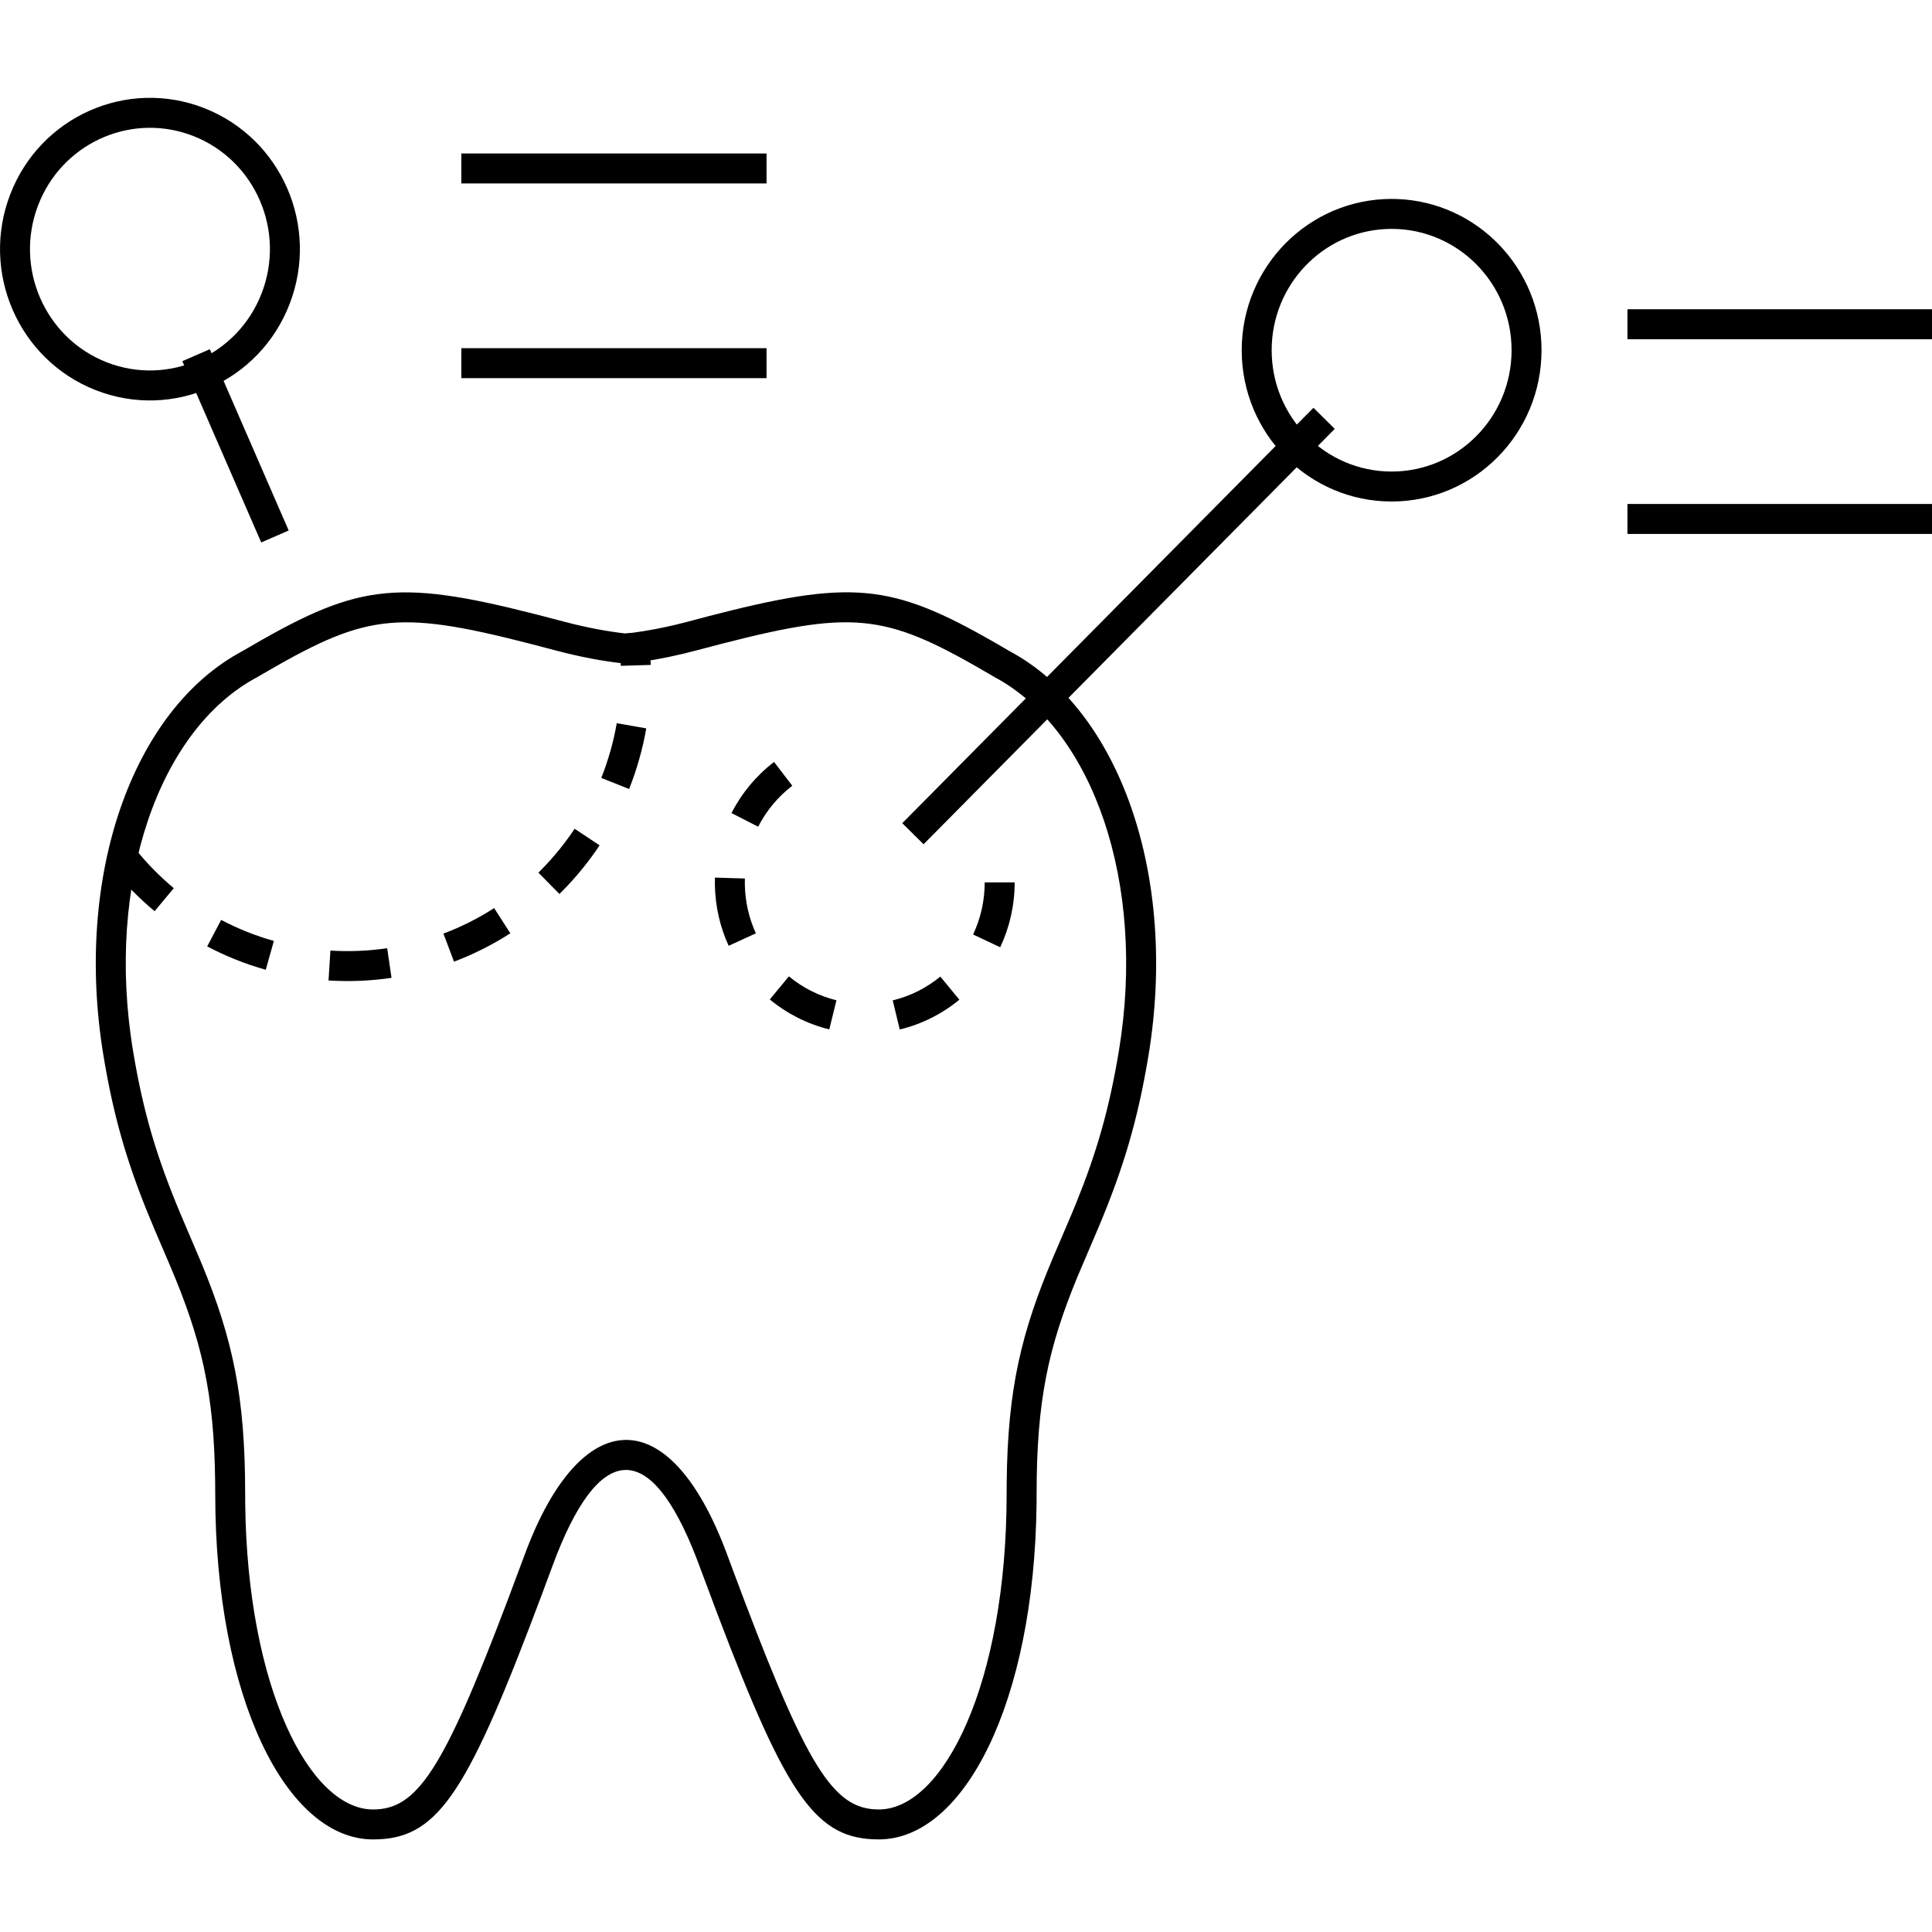
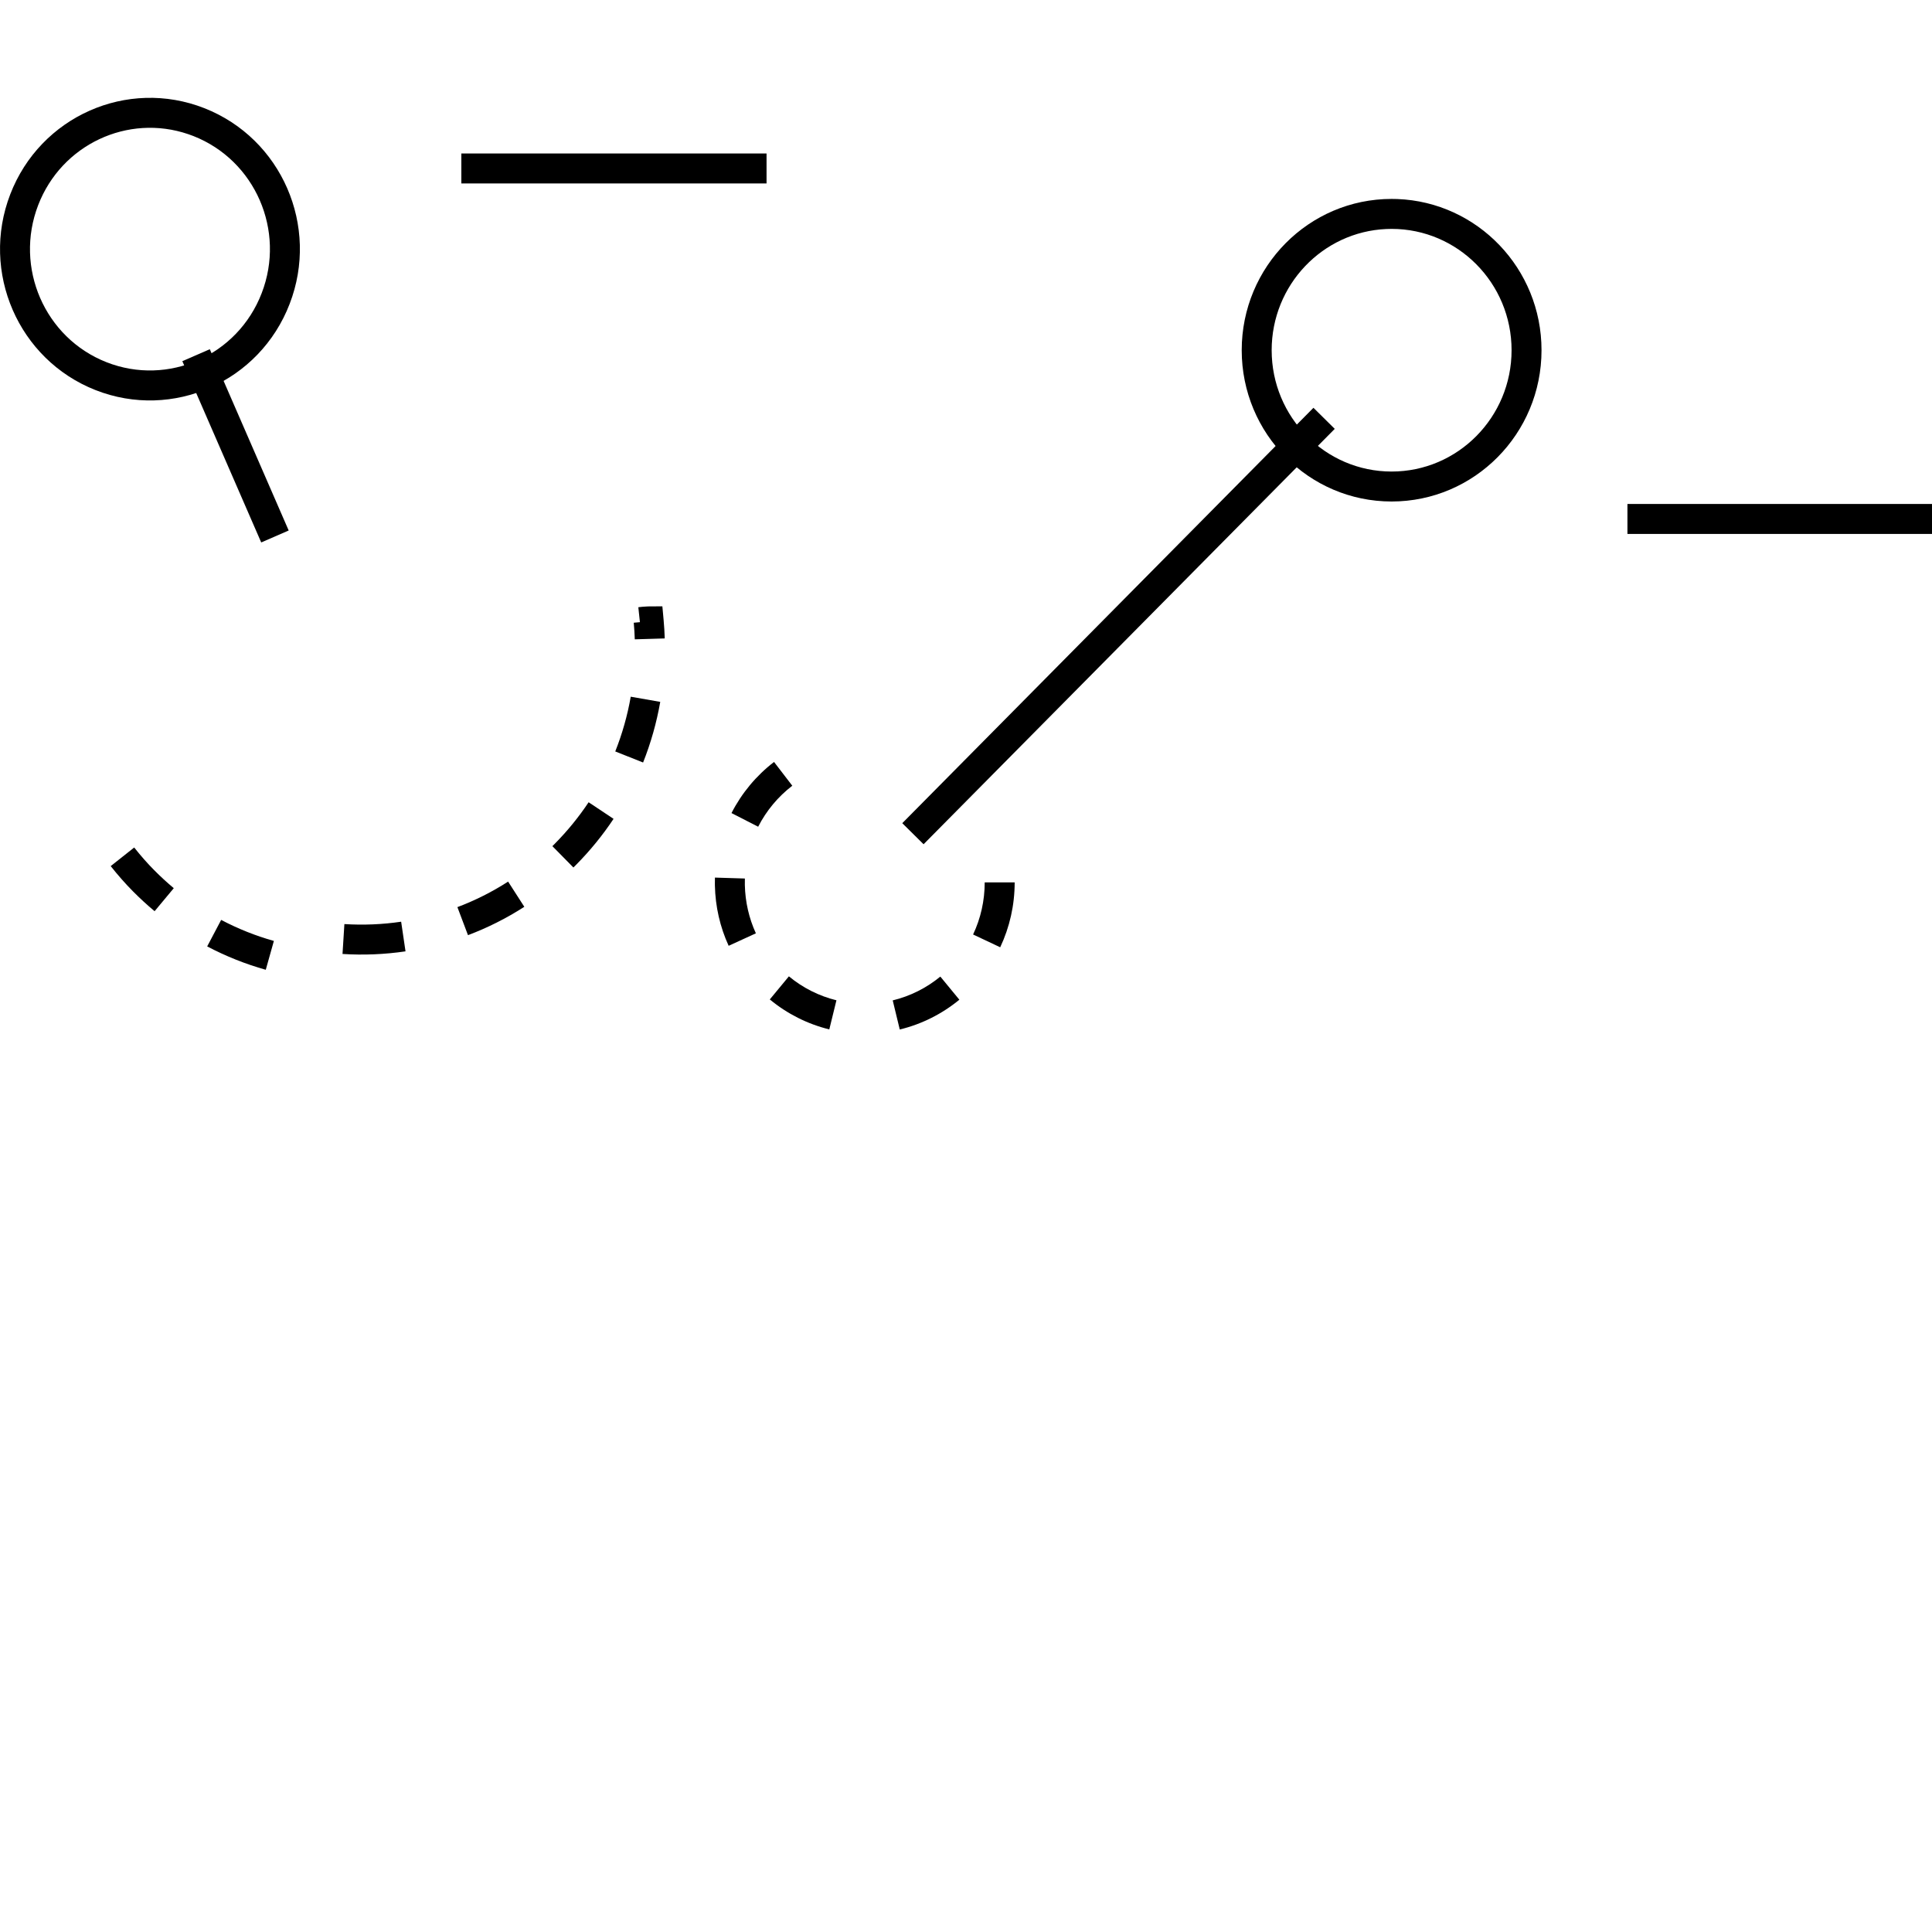
<svg xmlns="http://www.w3.org/2000/svg" width="79" height="79" viewBox="0 0 79 79" version="1.1" id="svg994">
  <defs id="defs998" />
  <title id="title977">Group 44</title>
  <desc id="desc979">Created with Sketch.</desc>
  <g id="Welcome" stroke="none" stroke-width="1" fill="none" fill-rule="evenodd" transform="matrix(1.021,0,0,1.021,-0.611,3.465)">
    <g id="Group-44" transform="translate(0.599,0.524)" fill="#000000" fill-rule="nonzero">
-       <path d="m 4.433,30.769 c 0.29,0.366 0.583,0.699 0.89,1.009 0.278,0.28 0.567,0.546 0.868,0.797 l 0.768,-0.922 C 6.689,31.427 6.427,31.187 6.176,30.933 5.901,30.656 5.637,30.356 5.374,30.024 Z m 3.864,3.216 c 0.749,0.395 1.535,0.708 2.346,0.936 l 0.325,-1.155 C 10.238,33.561 9.531,33.279 8.857,32.924 Z m 4.86,1.364 c 0.842,0.053 1.688,0.018 2.523,-0.105 l -0.175,-1.187 c -0.752,0.111 -1.514,0.142 -2.273,0.095 z m 5.025,-0.753 c 0.787,-0.297 1.543,-0.677 2.256,-1.136 l -0.649,-1.009 c -0.642,0.413 -1.322,0.755 -2.031,1.022 z m 4.222,-2.71 0.106,-0.106 c 0.564,-0.57 1.065,-1.185 1.502,-1.842 l -0.999,-0.665 c -0.394,0.592 -0.846,1.147 -1.355,1.662 l -0.096,0.096 z m 2.791,-4.205 c 0.311,-0.783 0.541,-1.597 0.687,-2.428 l -1.182,-0.207 c -0.131,0.75 -0.339,1.484 -0.62,2.192 z m 0.867,-4.969 c -0.008,-0.246 -0.023,-0.491 -0.045,-0.736 l -0.05,-0.55 -0.581,0.004 c -0.071,0.002 -0.131,0.006 -0.215,0.014 l -0.167,0.018 0.127,1.193 0.292,-0.026 -0.004,-0.6 -0.598,0.054 c 0.02,0.221 0.034,0.443 0.041,0.665 z" id="Stroke-73" />
-       <path d="m 27.542,20.981 -0.448,0.113 c -0.589,0.141 -1.146,0.246 -1.688,0.32 l -0.339,0.041 0.067,0.008 c -0.806,-0.089 -1.638,-0.244 -2.54,-0.483 L 21.426,20.676 C 15.737,19.228 14.235,19.501 9.709,22.158 5.285,24.515 2.959,31.183 4.142,38.355 c 0.4,2.425 0.932,4.232 1.775,6.311 l 0.282,0.678 c 0.196,0.461 0.562,1.312 0.61,1.425 1.255,2.957 1.767,5.072 1.807,8.662 l 0.003,0.477 c 0,8.178 2.854,13.842 6.323,13.842 l 0.246,-0.006 c 2.422,-0.116 3.601,-2.039 6.501,-9.773 l 0.448,-1.204 c 1.818,-4.918 3.881,-5.166 5.772,-0.242 l 0.825,2.202 c 2.792,7.356 3.953,9.022 6.461,9.022 3.413,0 6.228,-5.482 6.318,-13.448 l 0.002,-0.394 c 0,-3.692 0.454,-5.824 1.628,-8.672 l 0.885,-2.077 c 0.948,-2.267 1.534,-4.179 1.967,-6.804 1.184,-7.173 -1.141,-13.841 -5.591,-16.21 l -0.571,-0.332 c -4.162,-2.387 -5.752,-2.53 -11.501,-1.041 z m 12.276,2.212 c 3.956,2.107 6.101,8.256 4.993,14.968 -0.387,2.345 -0.897,4.086 -1.7,6.073 l -0.191,0.463 c -0.153,0.366 -0.67,1.565 -0.725,1.695 -1.294,3.048 -1.835,5.298 -1.878,9.022 l -0.003,0.494 c 0,7.602 -2.537,12.642 -5.12,12.642 l -0.182,-0.006 c -1.766,-0.117 -2.852,-2.029 -5.739,-9.793 l -0.148,-0.4 c -2.327,-6.283 -5.902,-5.984 -8.114,2.16e-4 l -0.71,1.898 c -2.561,6.748 -3.605,8.301 -5.36,8.301 -2.539,0 -5.036,-4.869 -5.121,-12.251 l -0.002,-0.391 c 0,-3.889 -0.492,-6.185 -1.738,-9.209 L 7.224,44.688 C 6.298,42.479 5.741,40.671 5.326,38.16 4.219,31.449 6.364,25.299 10.295,23.205 l 0.798,-0.461 c 3.9,-2.212 5.202,-2.199 11.194,-0.603 0.961,0.254 1.851,0.42 2.717,0.516 l 0.132,-1.1e-5 c 0.718,-0.079 1.454,-0.208 2.238,-0.396 l 0.477,-0.12 1.115,-0.292 c 5.411,-1.387 6.609,-1.15 10.854,1.344 z" id="Stroke-75" />
+       <path d="m 4.433,30.769 c 0.29,0.366 0.583,0.699 0.89,1.009 0.278,0.28 0.567,0.546 0.868,0.797 l 0.768,-0.922 C 6.689,31.427 6.427,31.187 6.176,30.933 5.901,30.656 5.637,30.356 5.374,30.024 Z m 3.864,3.216 c 0.749,0.395 1.535,0.708 2.346,0.936 l 0.325,-1.155 C 10.238,33.561 9.531,33.279 8.857,32.924 m 4.86,1.364 c 0.842,0.053 1.688,0.018 2.523,-0.105 l -0.175,-1.187 c -0.752,0.111 -1.514,0.142 -2.273,0.095 z m 5.025,-0.753 c 0.787,-0.297 1.543,-0.677 2.256,-1.136 l -0.649,-1.009 c -0.642,0.413 -1.322,0.755 -2.031,1.022 z m 4.222,-2.71 0.106,-0.106 c 0.564,-0.57 1.065,-1.185 1.502,-1.842 l -0.999,-0.665 c -0.394,0.592 -0.846,1.147 -1.355,1.662 l -0.096,0.096 z m 2.791,-4.205 c 0.311,-0.783 0.541,-1.597 0.687,-2.428 l -1.182,-0.207 c -0.131,0.75 -0.339,1.484 -0.62,2.192 z m 0.867,-4.969 c -0.008,-0.246 -0.023,-0.491 -0.045,-0.736 l -0.05,-0.55 -0.581,0.004 c -0.071,0.002 -0.131,0.006 -0.215,0.014 l -0.167,0.018 0.127,1.193 0.292,-0.026 -0.004,-0.6 -0.598,0.054 c 0.02,0.221 0.034,0.443 0.041,0.665 z" id="Stroke-73" />
      <path d="m 39.436,31.421 c 0,0.732 -0.16,1.441 -0.465,2.087 l 1.086,0.512 c 0.379,-0.805 0.579,-1.688 0.579,-2.598 z m -1.777,3.773 c -0.557,0.457 -1.207,0.784 -1.907,0.953 l 0.282,1.166 c 0.877,-0.212 1.691,-0.621 2.387,-1.193 z m -4.161,0.949 c -0.699,-0.171 -1.349,-0.5 -1.904,-0.959 l -0.765,0.925 c 0.694,0.574 1.507,0.985 2.383,1.2 z m -3.226,-2.682 c -0.276,-0.602 -0.427,-1.257 -0.442,-1.934 l 0.001,-0.261 -1.199,-0.037 -0.002,0.226 c 1.02e-4,0.026 2.71e-4,0.056 5.07e-4,0.089 0.018,0.85 0.207,1.667 0.551,2.417 z m 0.091,-4.269 c 0.329,-0.643 0.797,-1.204 1.367,-1.642 l -0.731,-0.952 c -0.711,0.546 -1.294,1.246 -1.704,2.047 z" id="Stroke-77" />
      <polygon id="Stroke-79" points="53.455,13.258 36.988,29.894 36.135,29.05 52.602,12.414 " />
      <path d="m 55.733,4.049 c -3.317,-6.666e-4 -6.004,2.714 -6.004,6.059 0,3.345 2.687,6.059 6.004,6.059 3.316,0 6.003,-2.714 6.003,-6.059 0,-3.269 -2.565,-5.934 -5.778,-6.055 z m -3.62e-4,1.2 c 2.653,0.001 4.804,2.174 4.804,4.859 0,2.684 -2.153,4.859 -4.804,4.859 -2.652,5.33e-4 -4.804,-2.174 -4.804,-4.859 0,-2.612 2.038,-4.741 4.59,-4.854 z" id="Stroke-81" />
      <polygon id="Stroke-83" points="11.561,17.328 10.461,17.807 7.302,10.547 8.402,10.068 " />
      <path d="M 0.41,3.864 C -0.791,6.979 0.737,10.49 3.825,11.705 6.918,12.921 10.398,11.375 11.599,8.254 12.802,5.14 11.276,1.63 8.185,0.415 5.093,-0.8 1.612,0.745 0.41,3.864 Z M 7.746,1.531 C 10.221,2.505 11.446,5.321 10.48,7.823 9.517,10.324 6.736,11.559 4.264,10.588 1.791,9.616 0.565,6.797 1.529,4.296 2.466,1.866 5.122,0.63 7.54,1.456 Z" id="Stroke-85" />
-       <polygon id="Stroke-87" points="77.4,9.668 65.177,9.668 65.177,8.468 77.4,8.468 " />
      <polygon id="Stroke-89" points="77.4,17.466 65.177,17.466 65.177,16.266 77.4,16.266 " />
      <polygon id="Stroke-91" points="30.699,3.429 18.476,3.429 18.476,2.229 30.699,2.229 " />
-       <polygon id="Stroke-93" points="30.699,11.227 18.476,11.227 18.476,10.027 30.699,10.027 " />
    </g>
  </g>
</svg>